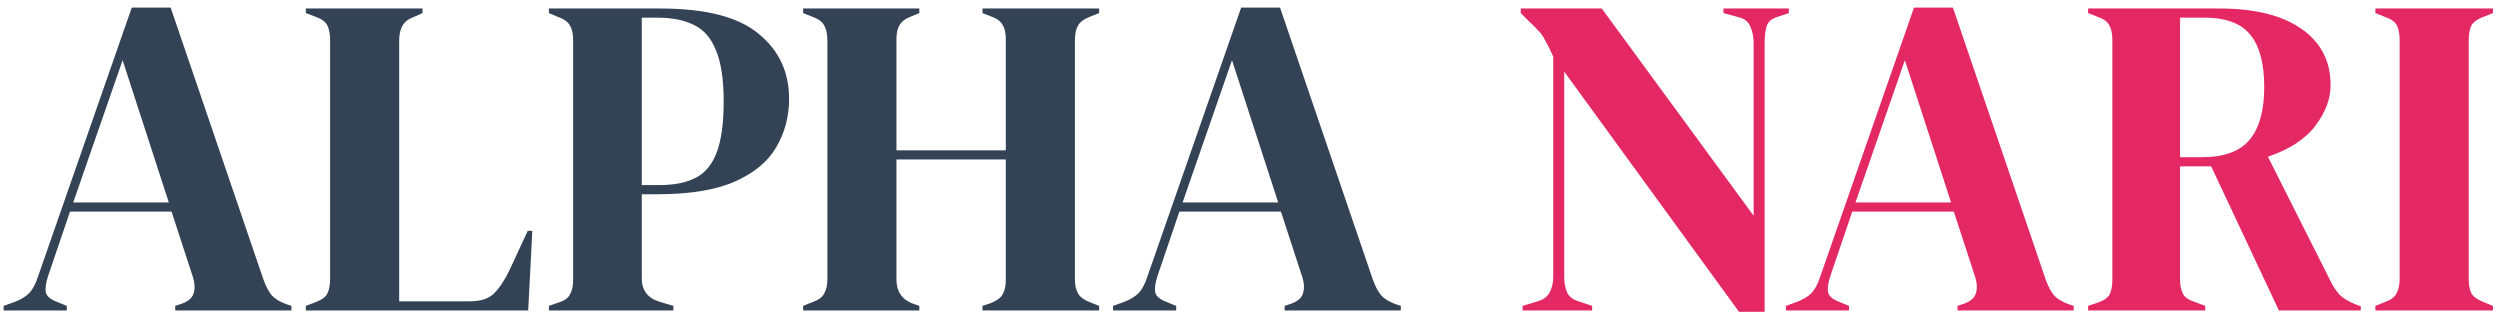
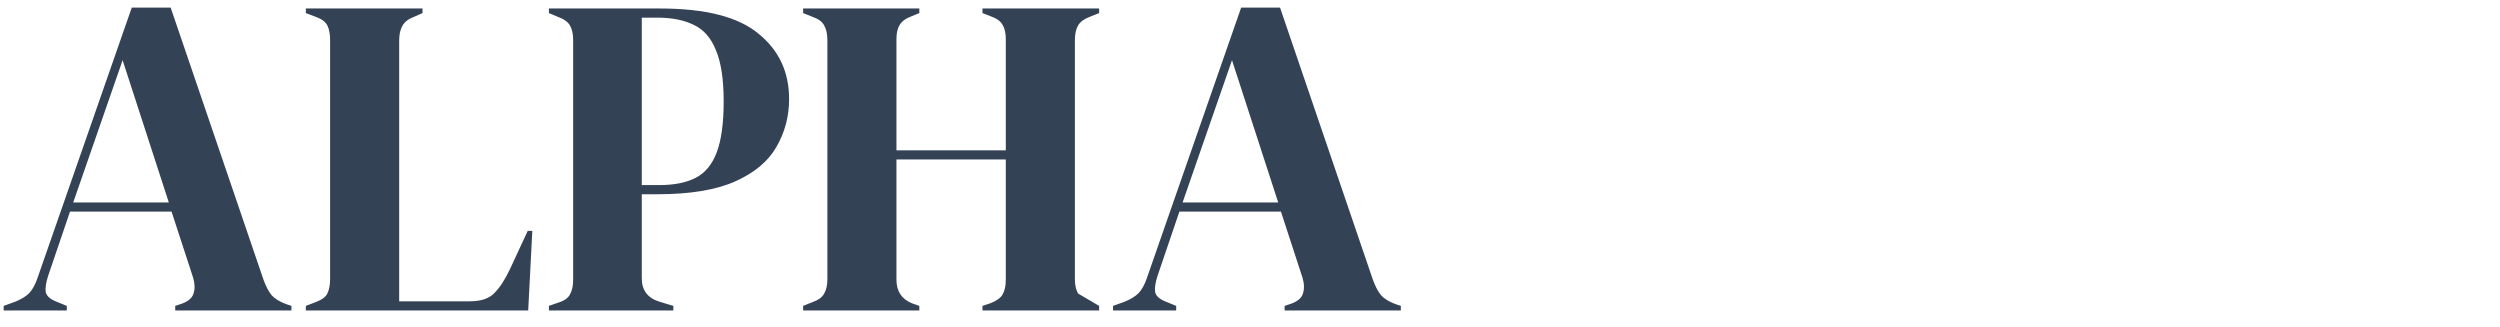
<svg xmlns="http://www.w3.org/2000/svg" width="153" height="20" viewBox="0 0 153 20" fill="none">
-   <path d="M0.224 19V18.72L0.924 18.468C1.297 18.319 1.587 18.141 1.792 17.936C1.997 17.712 2.165 17.404 2.296 17.012L8.064 0.464H10.444L16.128 17.124C16.277 17.535 16.445 17.852 16.632 18.076C16.819 18.281 17.108 18.459 17.5 18.608L17.836 18.72V19H10.724V18.72L11.144 18.58C11.536 18.431 11.769 18.225 11.844 17.964C11.937 17.684 11.928 17.357 11.816 16.984L10.5 12.952H4.284L2.94 16.9C2.809 17.311 2.763 17.637 2.8 17.88C2.856 18.123 3.08 18.319 3.472 18.468L4.088 18.72V19H0.224ZM4.48 12.392H10.332L7.504 3.684L4.48 12.392ZM18.718 19V18.72L19.306 18.496C19.698 18.347 19.94 18.169 20.034 17.964C20.146 17.74 20.202 17.441 20.202 17.068V2.452C20.202 2.079 20.146 1.78 20.034 1.556C19.922 1.332 19.679 1.155 19.306 1.024L18.718 0.8V0.52H25.858V0.8L25.354 1.024C24.999 1.155 24.756 1.341 24.626 1.584C24.495 1.808 24.43 2.107 24.43 2.48V18.44H28.742C29.432 18.44 29.936 18.272 30.254 17.936C30.59 17.6 30.907 17.115 31.206 16.48L32.298 14.128H32.578L32.326 19H18.718ZM33.593 19V18.72L34.153 18.524C34.526 18.412 34.769 18.244 34.881 18.02C35.011 17.796 35.077 17.497 35.077 17.124V2.452C35.077 2.079 35.011 1.78 34.881 1.556C34.75 1.332 34.498 1.155 34.125 1.024L33.593 0.8V0.52H40.397C43.178 0.52 45.185 1.033 46.417 2.06C47.667 3.068 48.293 4.403 48.293 6.064C48.293 7.128 48.031 8.108 47.509 9.004C47.005 9.881 46.165 10.581 44.989 11.104C43.813 11.627 42.226 11.888 40.229 11.888H39.277V17.04C39.277 17.768 39.641 18.244 40.369 18.468L41.209 18.72V19H33.593ZM39.277 11.328H40.341C41.255 11.328 42.002 11.179 42.581 10.88C43.159 10.581 43.589 10.059 43.869 9.312C44.149 8.565 44.289 7.529 44.289 6.204C44.289 4.86 44.13 3.815 43.813 3.068C43.514 2.321 43.066 1.808 42.469 1.528C41.871 1.229 41.125 1.08 40.229 1.08H39.277V11.328ZM49.151 19V18.72L49.711 18.496C50.084 18.365 50.327 18.188 50.439 17.964C50.57 17.74 50.635 17.451 50.635 17.096V2.452C50.635 2.079 50.57 1.78 50.439 1.556C50.327 1.332 50.084 1.155 49.711 1.024L49.151 0.8V0.52H56.263V0.8L55.787 0.996C55.432 1.127 55.19 1.304 55.059 1.528C54.928 1.733 54.863 2.023 54.863 2.396V9.2H61.555V2.396C61.555 2.023 61.49 1.733 61.359 1.528C61.247 1.304 61.005 1.127 60.631 0.996L60.127 0.8V0.52H67.267V0.8L66.707 1.024C66.353 1.155 66.11 1.332 65.979 1.556C65.849 1.78 65.783 2.079 65.783 2.452V17.096C65.783 17.451 65.849 17.74 65.979 17.964C66.11 18.188 66.353 18.365 66.707 18.496L67.267 18.72V19H60.127V18.72L60.631 18.552C61.005 18.403 61.247 18.225 61.359 18.02C61.49 17.796 61.555 17.497 61.555 17.124V9.76H54.863V17.124C54.863 17.815 55.171 18.291 55.787 18.552L56.263 18.72V19H49.151ZM68.118 19V18.72L68.819 18.468C69.192 18.319 69.481 18.141 69.686 17.936C69.892 17.712 70.06 17.404 70.191 17.012L75.959 0.464H78.338L84.022 17.124C84.172 17.535 84.34 17.852 84.526 18.076C84.713 18.281 85.002 18.459 85.394 18.608L85.731 18.72V19H78.618V18.72L79.038 18.58C79.43 18.431 79.664 18.225 79.739 17.964C79.832 17.684 79.823 17.357 79.71 16.984L78.394 12.952H72.178L70.835 16.9C70.704 17.311 70.657 17.637 70.695 17.88C70.751 18.123 70.975 18.319 71.367 18.468L71.983 18.72V19H68.118ZM72.374 12.392H78.227L75.398 3.684L72.374 12.392Z" fill="#334255" />
-   <path d="M93.183 19V18.72L94.107 18.44C94.443 18.347 94.686 18.169 94.835 17.908C94.984 17.628 95.059 17.301 95.059 16.928V3.46C94.854 3.012 94.686 2.676 94.555 2.452C94.443 2.228 94.312 2.041 94.163 1.892C94.014 1.724 93.808 1.519 93.547 1.276L93.071 0.8V0.52H98.027L107.323 13.204V2.648C107.323 2.275 107.258 1.939 107.127 1.64C107.015 1.341 106.772 1.145 106.399 1.052L105.475 0.8V0.52H109.479V0.8L108.723 1.052C108.387 1.164 108.182 1.36 108.107 1.64C108.032 1.92 107.995 2.247 107.995 2.62V19.084H106.427L95.731 4.384V16.928C95.731 17.301 95.787 17.619 95.899 17.88C96.011 18.141 96.245 18.328 96.599 18.44L97.439 18.72V19H93.183ZM109.298 19V18.72L109.998 18.468C110.372 18.319 110.661 18.141 110.866 17.936C111.072 17.712 111.24 17.404 111.37 17.012L117.138 0.464H119.518L125.202 17.124C125.352 17.535 125.52 17.852 125.706 18.076C125.893 18.281 126.182 18.459 126.574 18.608L126.91 18.72V19H119.798V18.72L120.218 18.58C120.61 18.431 120.844 18.225 120.918 17.964C121.012 17.684 121.002 17.357 120.89 16.984L119.574 12.952H113.358L112.014 16.9C111.884 17.311 111.837 17.637 111.874 17.88C111.93 18.123 112.154 18.319 112.546 18.468L113.162 18.72V19H109.298ZM113.554 12.392H119.406L116.578 3.684L113.554 12.392ZM127.792 19V18.72L128.38 18.524C128.753 18.393 128.996 18.225 129.108 18.02C129.22 17.796 129.276 17.488 129.276 17.096V2.452C129.276 2.079 129.22 1.789 129.108 1.584C129.014 1.36 128.79 1.183 128.436 1.052L127.792 0.8V0.52H135.8C138.002 0.52 139.692 0.94 140.868 1.78C142.044 2.601 142.632 3.749 142.632 5.224C142.632 6.045 142.324 6.867 141.708 7.688C141.092 8.509 140.121 9.144 138.796 9.592L142.688 17.32C142.856 17.637 143.042 17.899 143.248 18.104C143.472 18.291 143.761 18.459 144.116 18.608L144.48 18.748V19H139.468L135.324 10.18H133.42V17.096C133.42 17.451 133.476 17.74 133.588 17.964C133.7 18.188 133.933 18.356 134.288 18.468L134.96 18.72V19H127.792ZM133.42 9.62H134.764C136.108 9.62 137.078 9.265 137.676 8.556C138.273 7.828 138.572 6.755 138.572 5.336C138.572 3.899 138.292 2.835 137.732 2.144C137.172 1.435 136.229 1.08 134.904 1.08H133.42V9.62ZM145.374 19V18.72L145.934 18.496C146.307 18.365 146.55 18.188 146.662 17.964C146.792 17.74 146.858 17.441 146.858 17.068V2.452C146.858 2.079 146.802 1.78 146.69 1.556C146.578 1.332 146.326 1.155 145.934 1.024L145.374 0.8V0.52H152.57V0.8L152.01 1.024C151.636 1.155 151.384 1.332 151.254 1.556C151.142 1.78 151.086 2.079 151.086 2.452V17.068C151.086 17.441 151.142 17.74 151.254 17.964C151.384 18.169 151.636 18.347 152.01 18.496L152.57 18.72V19H145.374Z" fill="#E32863" />
+   <path d="M0.224 19V18.72L0.924 18.468C1.297 18.319 1.587 18.141 1.792 17.936C1.997 17.712 2.165 17.404 2.296 17.012L8.064 0.464H10.444L16.128 17.124C16.277 17.535 16.445 17.852 16.632 18.076C16.819 18.281 17.108 18.459 17.5 18.608L17.836 18.72V19H10.724V18.72L11.144 18.58C11.536 18.431 11.769 18.225 11.844 17.964C11.937 17.684 11.928 17.357 11.816 16.984L10.5 12.952H4.284L2.94 16.9C2.809 17.311 2.763 17.637 2.8 17.88C2.856 18.123 3.08 18.319 3.472 18.468L4.088 18.72V19H0.224ZM4.48 12.392H10.332L7.504 3.684L4.48 12.392ZM18.718 19V18.72L19.306 18.496C19.698 18.347 19.94 18.169 20.034 17.964C20.146 17.74 20.202 17.441 20.202 17.068V2.452C20.202 2.079 20.146 1.78 20.034 1.556C19.922 1.332 19.679 1.155 19.306 1.024L18.718 0.8V0.52H25.858V0.8L25.354 1.024C24.999 1.155 24.756 1.341 24.626 1.584C24.495 1.808 24.43 2.107 24.43 2.48V18.44H28.742C29.432 18.44 29.936 18.272 30.254 17.936C30.59 17.6 30.907 17.115 31.206 16.48L32.298 14.128H32.578L32.326 19H18.718ZM33.593 19V18.72L34.153 18.524C34.526 18.412 34.769 18.244 34.881 18.02C35.011 17.796 35.077 17.497 35.077 17.124V2.452C35.077 2.079 35.011 1.78 34.881 1.556C34.75 1.332 34.498 1.155 34.125 1.024L33.593 0.8V0.52H40.397C43.178 0.52 45.185 1.033 46.417 2.06C47.667 3.068 48.293 4.403 48.293 6.064C48.293 7.128 48.031 8.108 47.509 9.004C47.005 9.881 46.165 10.581 44.989 11.104C43.813 11.627 42.226 11.888 40.229 11.888H39.277V17.04C39.277 17.768 39.641 18.244 40.369 18.468L41.209 18.72V19H33.593ZM39.277 11.328H40.341C41.255 11.328 42.002 11.179 42.581 10.88C43.159 10.581 43.589 10.059 43.869 9.312C44.149 8.565 44.289 7.529 44.289 6.204C44.289 4.86 44.13 3.815 43.813 3.068C43.514 2.321 43.066 1.808 42.469 1.528C41.871 1.229 41.125 1.08 40.229 1.08H39.277V11.328ZM49.151 19V18.72L49.711 18.496C50.084 18.365 50.327 18.188 50.439 17.964C50.57 17.74 50.635 17.451 50.635 17.096V2.452C50.635 2.079 50.57 1.78 50.439 1.556C50.327 1.332 50.084 1.155 49.711 1.024L49.151 0.8V0.52H56.263V0.8L55.787 0.996C55.432 1.127 55.19 1.304 55.059 1.528C54.928 1.733 54.863 2.023 54.863 2.396V9.2H61.555V2.396C61.555 2.023 61.49 1.733 61.359 1.528C61.247 1.304 61.005 1.127 60.631 0.996L60.127 0.8V0.52H67.267V0.8L66.707 1.024C66.353 1.155 66.11 1.332 65.979 1.556C65.849 1.78 65.783 2.079 65.783 2.452V17.096C65.783 17.451 65.849 17.74 65.979 17.964L67.267 18.72V19H60.127V18.72L60.631 18.552C61.005 18.403 61.247 18.225 61.359 18.02C61.49 17.796 61.555 17.497 61.555 17.124V9.76H54.863V17.124C54.863 17.815 55.171 18.291 55.787 18.552L56.263 18.72V19H49.151ZM68.118 19V18.72L68.819 18.468C69.192 18.319 69.481 18.141 69.686 17.936C69.892 17.712 70.06 17.404 70.191 17.012L75.959 0.464H78.338L84.022 17.124C84.172 17.535 84.34 17.852 84.526 18.076C84.713 18.281 85.002 18.459 85.394 18.608L85.731 18.72V19H78.618V18.72L79.038 18.58C79.43 18.431 79.664 18.225 79.739 17.964C79.832 17.684 79.823 17.357 79.71 16.984L78.394 12.952H72.178L70.835 16.9C70.704 17.311 70.657 17.637 70.695 17.88C70.751 18.123 70.975 18.319 71.367 18.468L71.983 18.72V19H68.118ZM72.374 12.392H78.227L75.398 3.684L72.374 12.392Z" fill="#334255" />
</svg>